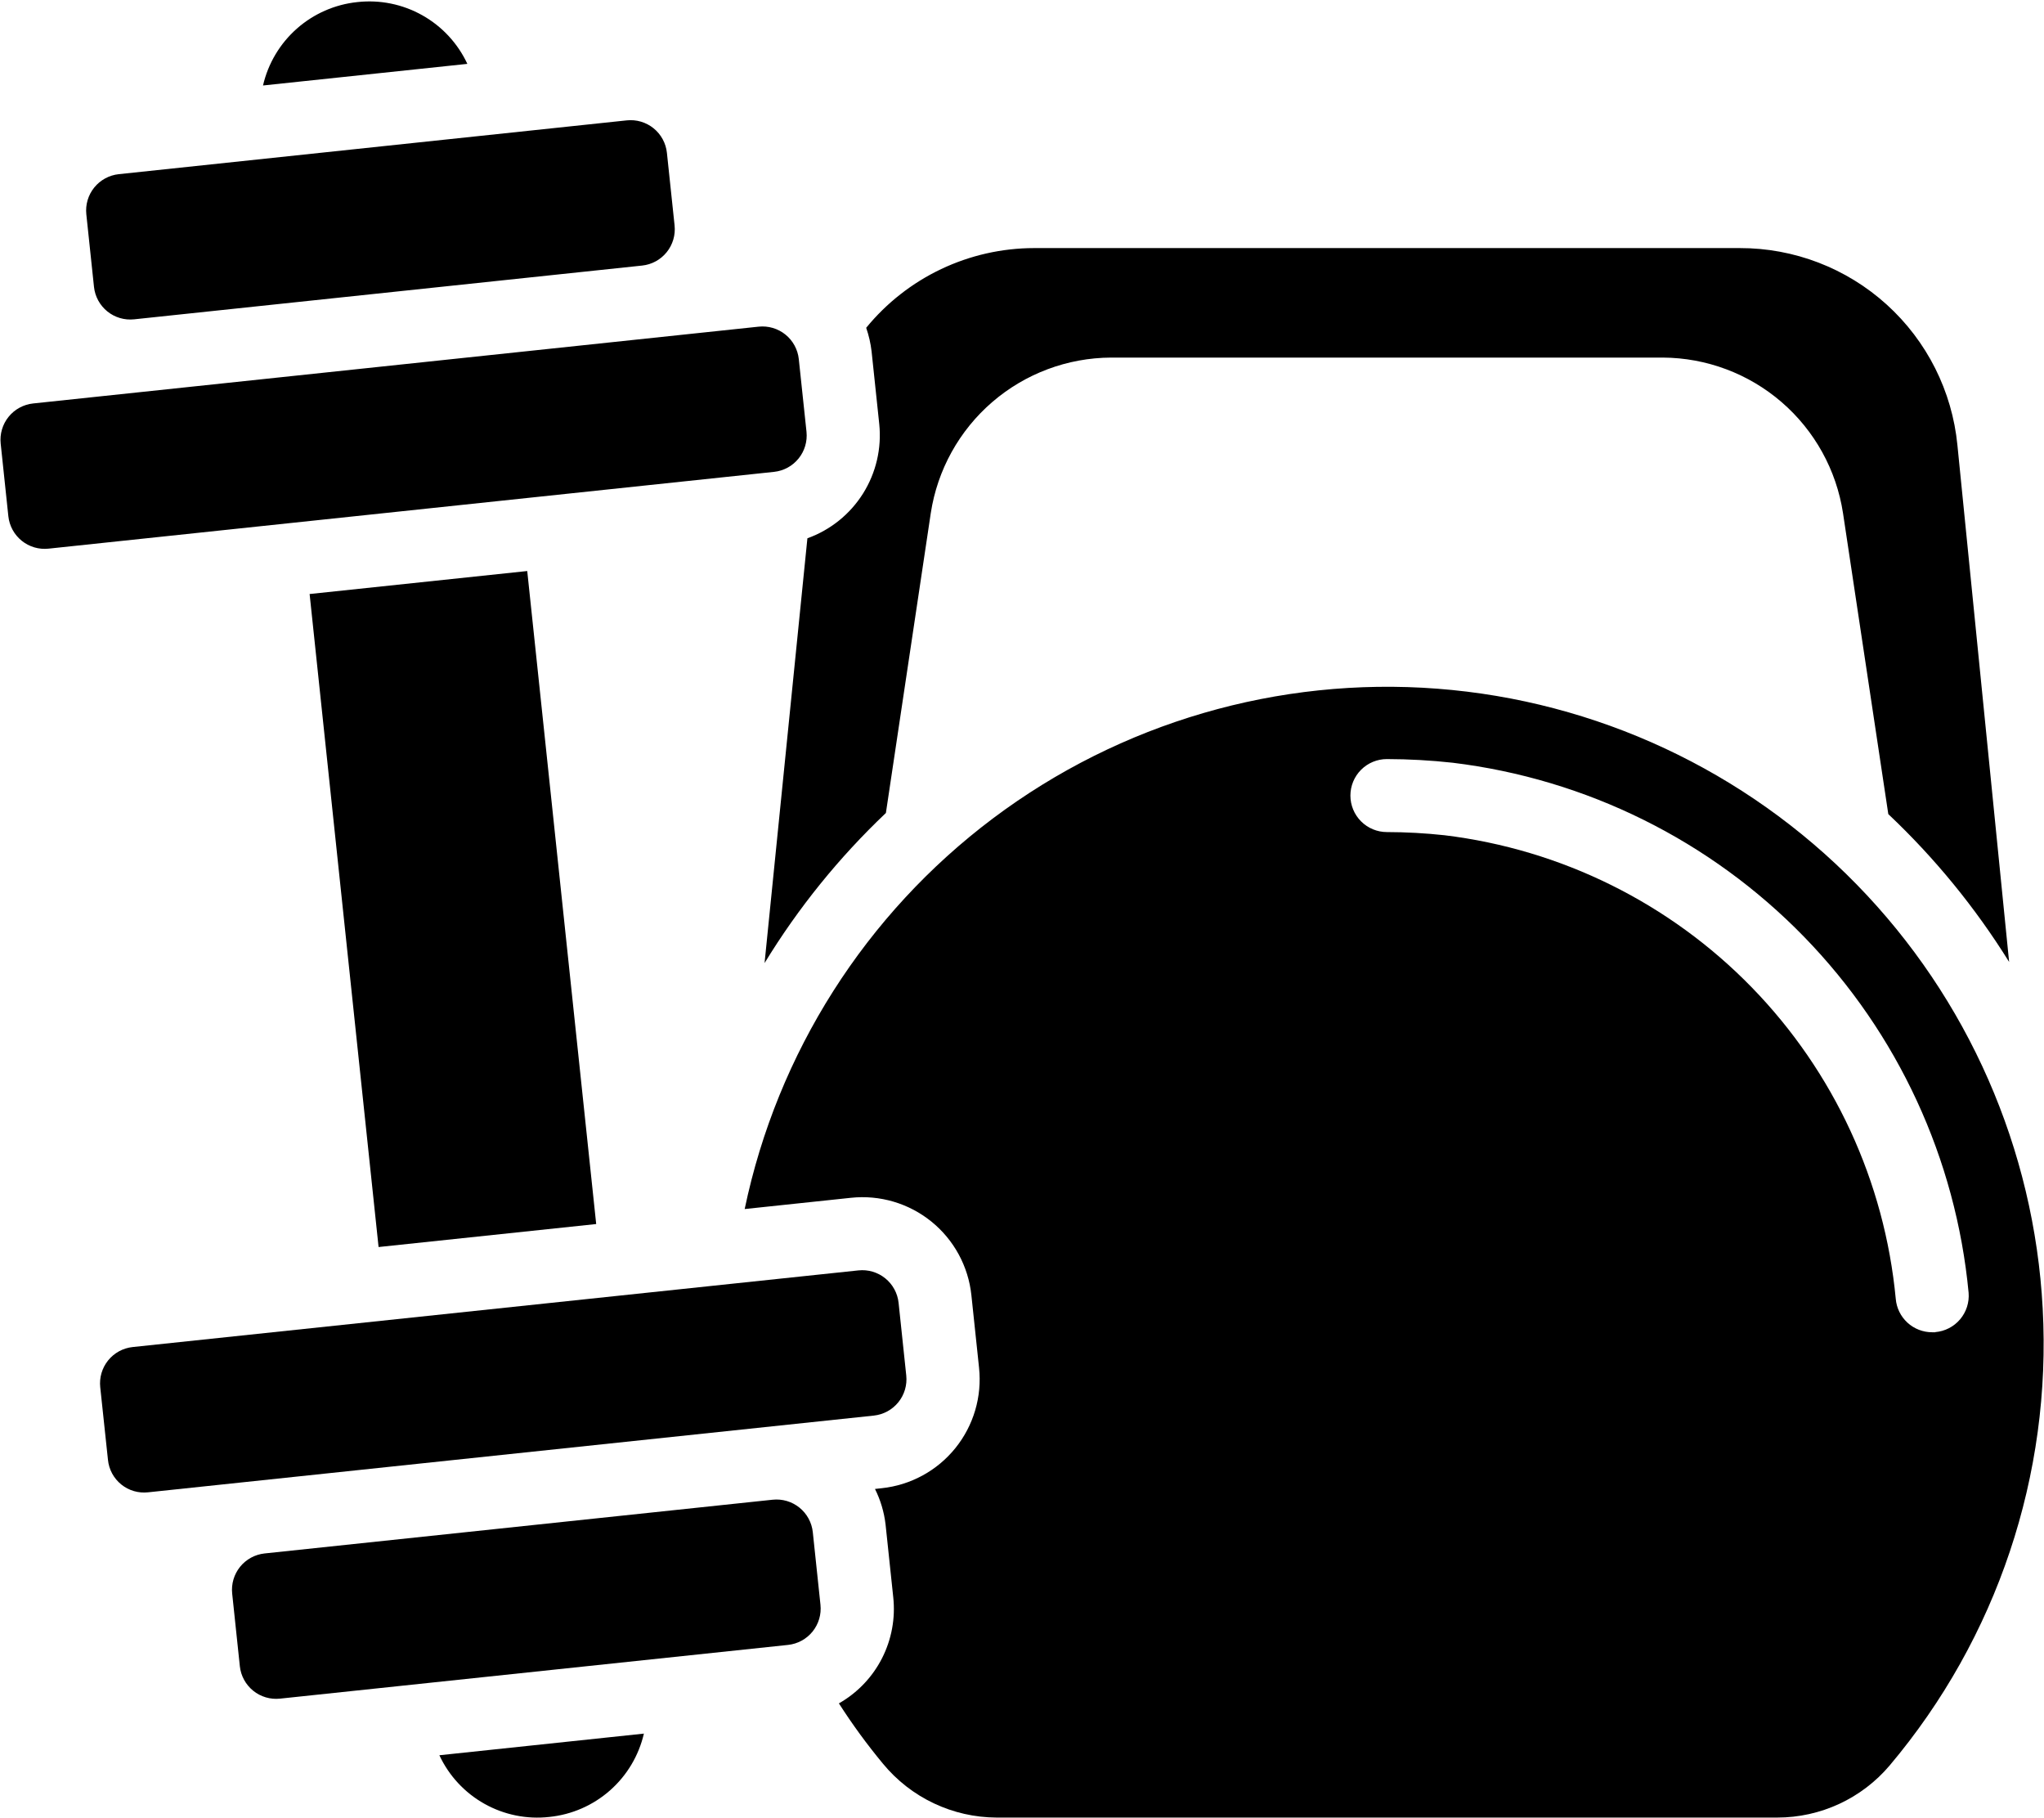
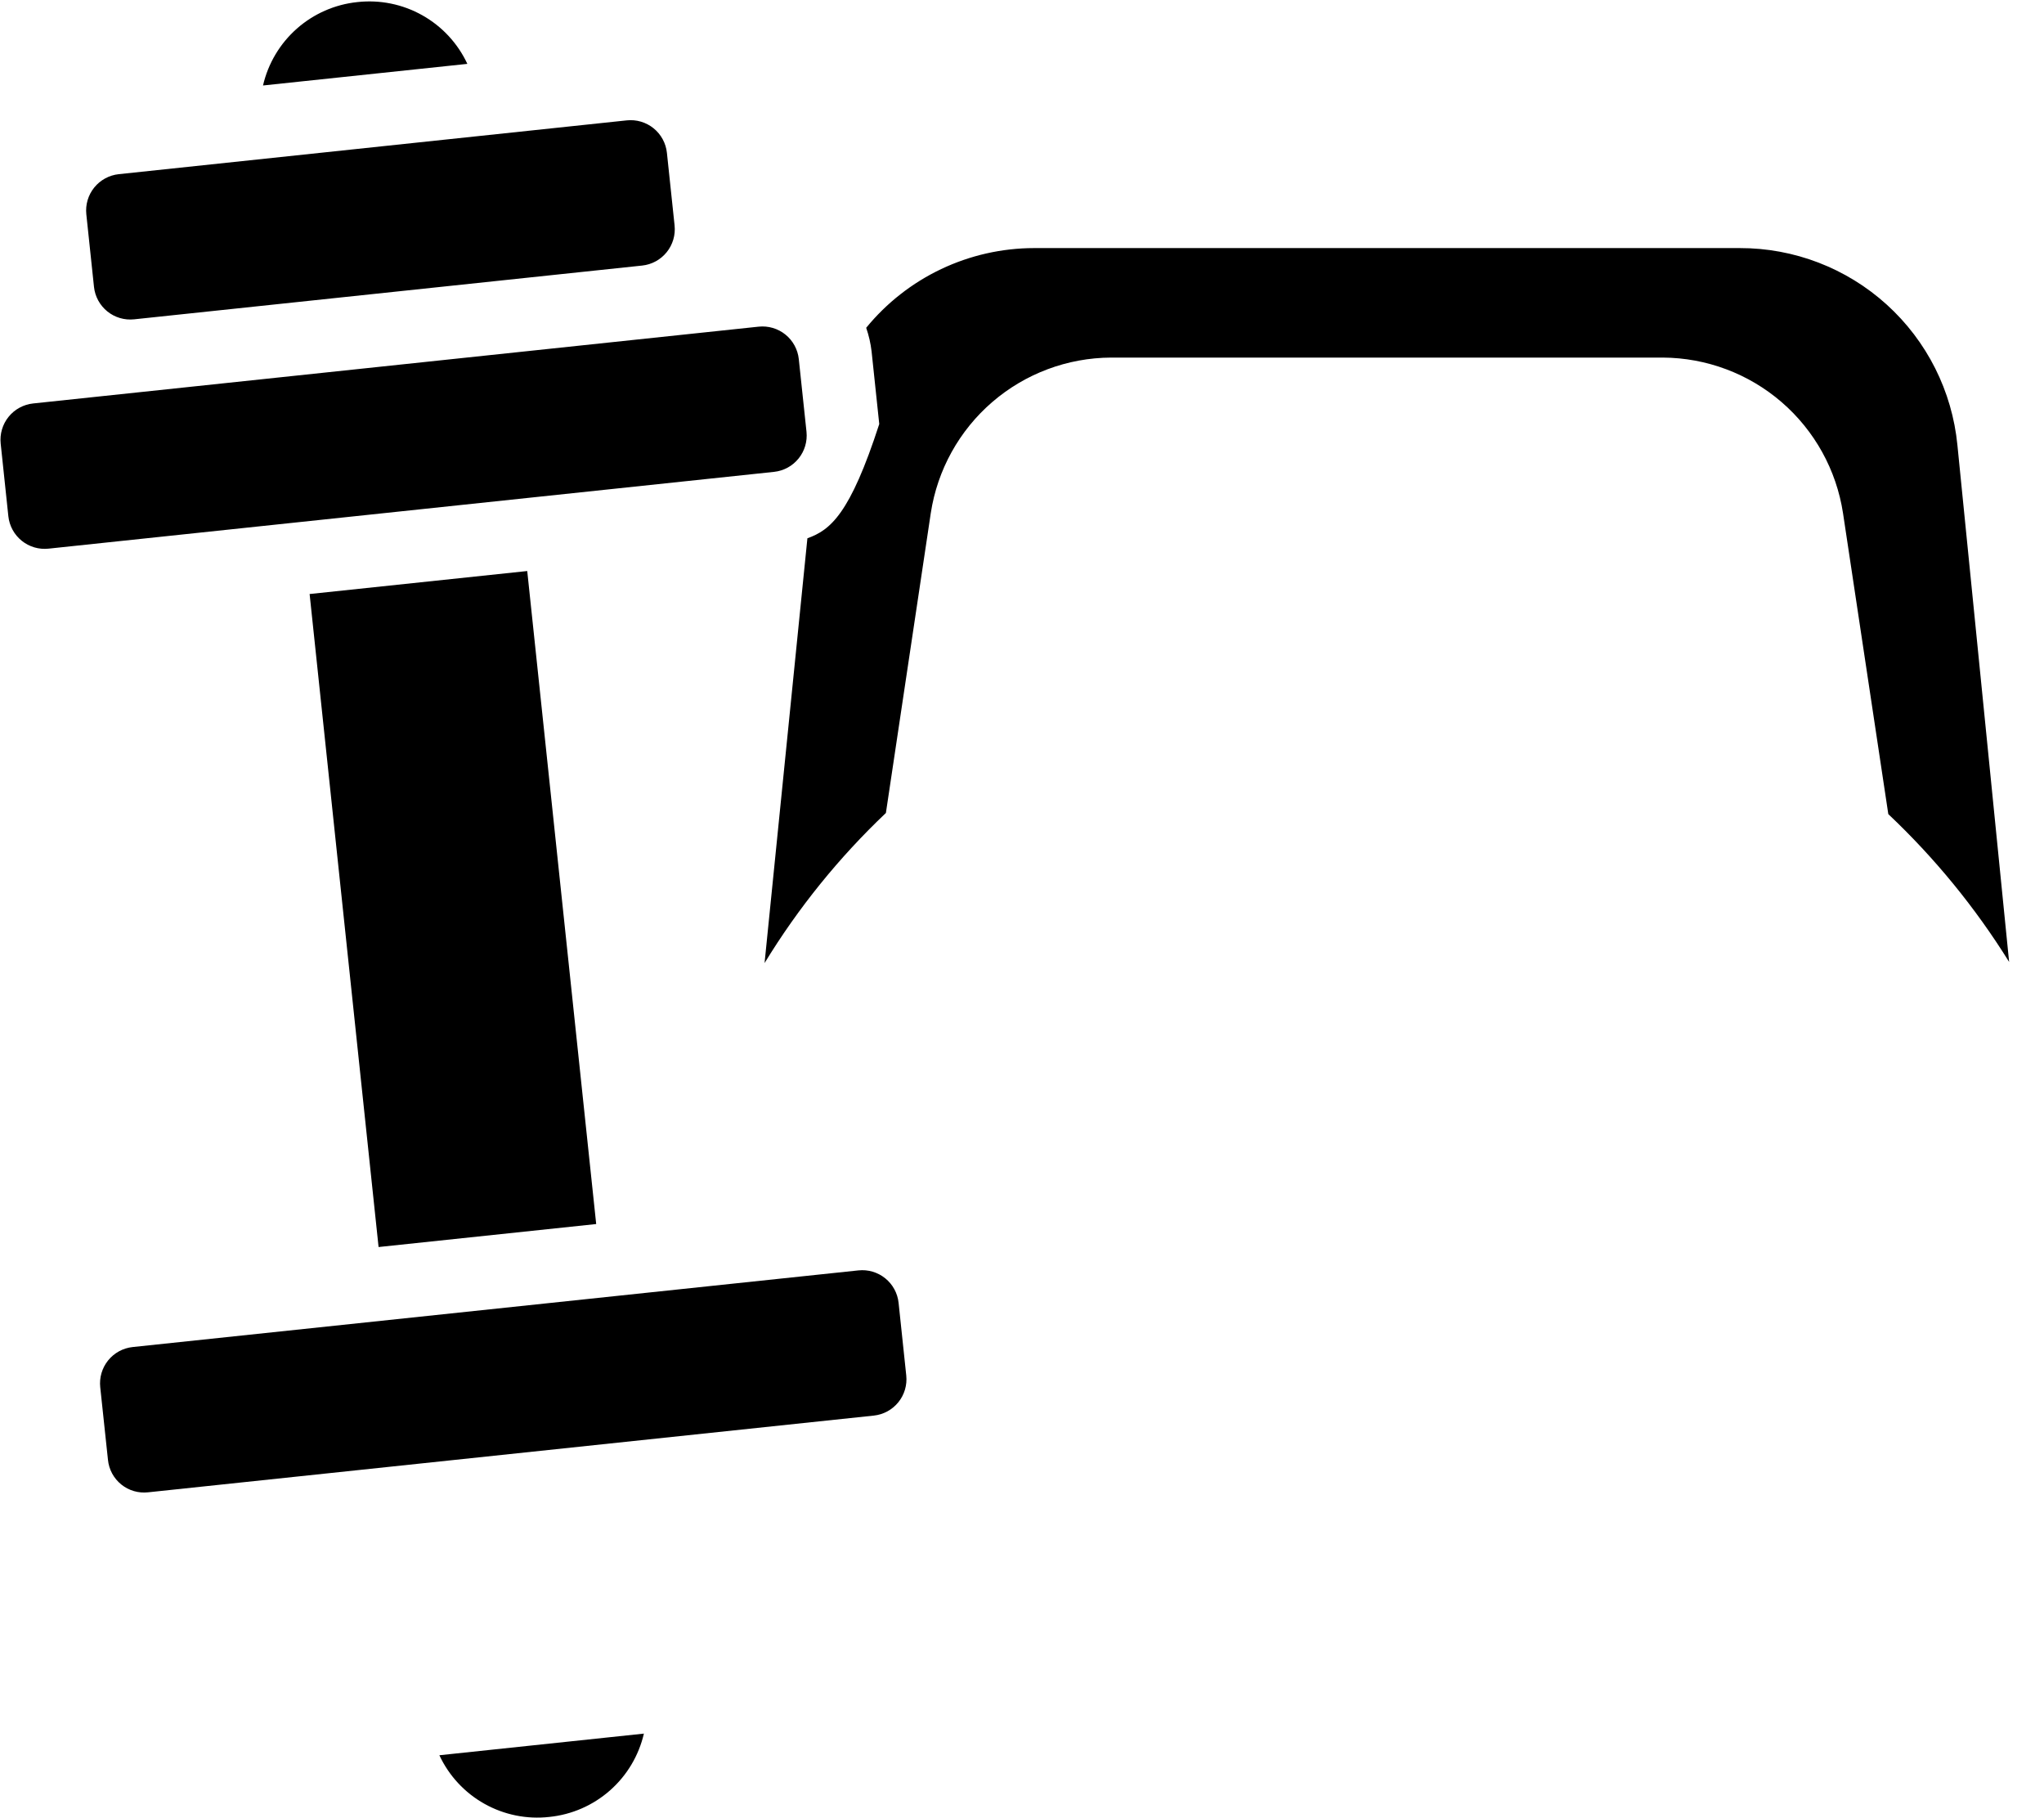
<svg xmlns="http://www.w3.org/2000/svg" width="478" height="425" viewBox="0 0 478 425" fill="none">
-   <path d="M72.404 138.879L123.296 133.503L139.424 286.173L88.532 291.549L72.404 138.879ZM181.016 110.318C182.13 110.2 183.211 109.863 184.195 109.328C185.18 108.792 186.049 108.067 186.753 107.196C187.458 106.324 187.984 105.322 188.301 104.247C188.618 103.173 188.72 102.046 188.602 100.931L186.802 83.958C186.683 82.844 186.347 81.764 185.811 80.779C185.276 79.795 184.551 78.925 183.68 78.221C182.808 77.517 181.806 76.991 180.731 76.674C179.656 76.356 178.529 76.254 177.415 76.372L7.747 94.326C6.632 94.445 5.552 94.781 4.567 95.317C3.583 95.852 2.714 96.577 2.009 97.448C1.305 98.32 0.779 99.322 0.462 100.397C0.145 101.472 0.042 102.599 0.16 103.713L1.952 120.686C2.071 121.8 2.407 122.881 2.943 123.865C3.478 124.849 4.203 125.719 5.074 126.423C5.946 127.128 6.948 127.653 8.023 127.971C9.098 128.288 10.225 128.39 11.339 128.272L181.016 110.318ZM83.591 0.485C78.336 1.026 73.382 3.197 69.422 6.693C65.462 10.19 62.694 14.837 61.507 19.984L109.293 14.932C107.058 10.139 103.377 6.166 98.766 3.575C94.155 0.983 88.848 -0.097 83.591 0.485ZM31.358 74.657L150.168 62.087C151.282 61.969 152.363 61.633 153.347 61.097C154.332 60.561 155.201 59.837 155.905 58.965C156.61 58.094 157.136 57.092 157.453 56.017C157.77 54.942 157.872 53.815 157.754 52.701L155.962 35.736C155.845 34.621 155.509 33.54 154.974 32.555C154.439 31.569 153.715 30.699 152.843 29.994C151.971 29.288 150.969 28.762 149.893 28.444C148.818 28.126 147.691 28.024 146.575 28.142L27.774 40.72C26.66 40.838 25.58 41.175 24.595 41.71C23.611 42.246 22.741 42.97 22.037 43.842C21.333 44.714 20.807 45.715 20.489 46.79C20.172 47.865 20.07 48.992 20.188 50.107L21.98 67.079C22.221 69.327 23.344 71.387 25.102 72.808C26.86 74.229 29.11 74.894 31.358 74.657ZM207.171 190.07L217.667 119.969C219.211 109.88 224.306 100.674 232.033 94.007C239.761 87.339 249.615 83.649 259.821 83.6H388.845C399.054 83.65 408.91 87.342 416.638 94.013C424.366 100.684 429.459 109.894 431 119.986L441.59 190.335C452.457 200.59 461.954 212.206 469.844 224.895L457.752 104.08C456.519 91.444 450.62 79.722 441.208 71.201C431.796 62.681 419.546 57.974 406.851 58H241.816C234.302 58.011 226.884 59.688 220.096 62.91C213.309 66.133 207.32 70.821 202.563 76.637C203.183 78.429 203.606 80.283 203.826 82.166L205.618 99.139C206.203 104.828 204.866 110.549 201.821 115.39C198.776 120.231 194.197 123.913 188.815 125.849L178.797 225.159C186.667 212.264 196.207 200.465 207.171 190.07ZM128.459 424.788C133.717 424.254 138.677 422.088 142.643 418.595C146.609 415.102 149.383 410.455 150.578 405.307L102.748 410.367C104.985 415.159 108.67 419.129 113.283 421.716C117.895 424.303 123.203 425.378 128.459 424.788ZM204.346 330.956C205.461 330.838 206.541 330.501 207.525 329.965C208.51 329.43 209.379 328.705 210.083 327.834C210.788 326.962 211.314 325.96 211.631 324.885C211.948 323.81 212.051 322.684 211.932 321.569L210.14 304.596C210.022 303.482 209.686 302.401 209.15 301.417C208.614 300.433 207.89 299.563 207.018 298.859C206.147 298.155 205.145 297.629 204.07 297.311C202.995 296.994 201.868 296.892 200.754 297.01L31.026 314.93C29.911 315.048 28.831 315.385 27.846 315.92C26.862 316.456 25.993 317.18 25.288 318.052C24.584 318.924 24.058 319.926 23.741 321.001C23.424 322.075 23.321 323.202 23.439 324.317L25.248 341.307C25.36 342.424 25.692 343.508 26.226 344.495C26.759 345.483 27.484 346.355 28.357 347.061C29.23 347.766 30.235 348.292 31.312 348.606C32.39 348.921 33.52 349.018 34.635 348.893L204.346 330.956Z" fill="currentcolor" />
-   <path d="M477.694 305.902C475.711 268.68 460.251 233.451 434.201 206.79C408.15 180.129 373.289 163.858 336.122 161.013C298.956 158.168 262.024 168.943 232.219 191.329C202.414 213.714 181.773 246.179 174.147 282.666L199.004 280.037C202.348 279.682 205.73 279.99 208.955 280.942C212.18 281.894 215.186 283.473 217.801 285.587C220.416 287.701 222.589 290.31 224.196 293.264C225.802 296.218 226.811 299.46 227.164 302.804L228.956 319.777C229.311 323.121 229.004 326.502 228.052 329.727C227.099 332.953 225.521 335.959 223.407 338.574C221.293 341.189 218.684 343.362 215.73 344.968C212.775 346.575 209.534 347.584 206.189 347.937L204.619 348.108C205.921 350.713 206.758 353.526 207.094 356.419L208.886 373.383C209.427 378.315 208.511 383.297 206.253 387.714C203.995 392.131 200.494 395.791 196.18 398.241C199.327 403.152 202.772 407.866 206.497 412.355C209.725 416.27 213.775 419.426 218.36 421.6C222.945 423.774 227.953 424.912 233.027 424.933H415.64C420.64 424.933 425.579 423.843 430.115 421.74C434.651 419.637 438.675 416.572 441.906 412.756C467.009 382.996 479.809 344.778 477.694 305.902ZM452.581 311.474H451.864C449.718 311.482 447.649 310.68 446.067 309.23C444.486 307.78 443.509 305.787 443.331 303.649C440.745 276.258 428.871 250.575 409.678 230.862C390.485 211.149 365.128 198.592 337.816 195.276C333.338 194.789 328.838 194.541 324.333 194.533C322.07 194.533 319.9 193.634 318.299 192.034C316.699 190.434 315.8 188.263 315.8 186C315.8 183.737 316.699 181.566 318.299 179.966C319.9 178.366 322.07 177.467 324.333 177.467C329.465 177.476 334.592 177.761 339.693 178.32C370.931 182.109 399.933 196.467 421.885 219.012C443.836 241.556 457.417 270.931 460.372 302.258C460.551 304.508 459.832 306.737 458.372 308.458C456.912 310.178 454.83 311.251 452.581 311.44V311.474Z" fill="currentcolor" />
-   <path d="M180.692 350.625L61.882 363.186C60.768 363.304 59.687 363.641 58.703 364.176C57.718 364.712 56.849 365.436 56.145 366.308C55.44 367.18 54.914 368.182 54.597 369.257C54.28 370.331 54.178 371.458 54.296 372.573L56.088 389.554C56.329 391.803 57.453 393.865 59.213 395.286C60.973 396.707 63.225 397.371 65.475 397.132L184.284 384.571C185.399 384.453 186.479 384.116 187.463 383.58C188.448 383.045 189.317 382.32 190.022 381.449C190.726 380.577 191.252 379.575 191.569 378.5C191.886 377.425 191.989 376.298 191.87 375.184L190.078 358.22C189.961 357.104 189.626 356.023 189.09 355.038C188.555 354.053 187.831 353.182 186.959 352.477C186.087 351.772 185.085 351.245 184.01 350.927C182.934 350.61 181.807 350.507 180.692 350.625Z" fill="currentcolor" />
+   <path d="M72.404 138.879L123.296 133.503L139.424 286.173L88.532 291.549L72.404 138.879ZM181.016 110.318C182.13 110.2 183.211 109.863 184.195 109.328C185.18 108.792 186.049 108.067 186.753 107.196C187.458 106.324 187.984 105.322 188.301 104.247C188.618 103.173 188.72 102.046 188.602 100.931L186.802 83.958C186.683 82.844 186.347 81.764 185.811 80.779C185.276 79.795 184.551 78.925 183.68 78.221C182.808 77.517 181.806 76.991 180.731 76.674C179.656 76.356 178.529 76.254 177.415 76.372L7.747 94.326C6.632 94.445 5.552 94.781 4.567 95.317C3.583 95.852 2.714 96.577 2.009 97.448C1.305 98.32 0.779 99.322 0.462 100.397C0.145 101.472 0.042 102.599 0.16 103.713L1.952 120.686C2.071 121.8 2.407 122.881 2.943 123.865C3.478 124.849 4.203 125.719 5.074 126.423C5.946 127.128 6.948 127.653 8.023 127.971C9.098 128.288 10.225 128.39 11.339 128.272L181.016 110.318ZM83.591 0.485C78.336 1.026 73.382 3.197 69.422 6.693C65.462 10.19 62.694 14.837 61.507 19.984L109.293 14.932C107.058 10.139 103.377 6.166 98.766 3.575C94.155 0.983 88.848 -0.097 83.591 0.485ZM31.358 74.657L150.168 62.087C151.282 61.969 152.363 61.633 153.347 61.097C154.332 60.561 155.201 59.837 155.905 58.965C156.61 58.094 157.136 57.092 157.453 56.017C157.77 54.942 157.872 53.815 157.754 52.701L155.962 35.736C155.845 34.621 155.509 33.54 154.974 32.555C154.439 31.569 153.715 30.699 152.843 29.994C151.971 29.288 150.969 28.762 149.893 28.444C148.818 28.126 147.691 28.024 146.575 28.142L27.774 40.72C26.66 40.838 25.58 41.175 24.595 41.71C23.611 42.246 22.741 42.97 22.037 43.842C21.333 44.714 20.807 45.715 20.489 46.79C20.172 47.865 20.07 48.992 20.188 50.107L21.98 67.079C22.221 69.327 23.344 71.387 25.102 72.808C26.86 74.229 29.11 74.894 31.358 74.657ZM207.171 190.07L217.667 119.969C219.211 109.88 224.306 100.674 232.033 94.007C239.761 87.339 249.615 83.649 259.821 83.6H388.845C399.054 83.65 408.91 87.342 416.638 94.013C424.366 100.684 429.459 109.894 431 119.986L441.59 190.335C452.457 200.59 461.954 212.206 469.844 224.895L457.752 104.08C456.519 91.444 450.62 79.722 441.208 71.201C431.796 62.681 419.546 57.974 406.851 58H241.816C234.302 58.011 226.884 59.688 220.096 62.91C213.309 66.133 207.32 70.821 202.563 76.637C203.183 78.429 203.606 80.283 203.826 82.166L205.618 99.139C198.776 120.231 194.197 123.913 188.815 125.849L178.797 225.159C186.667 212.264 196.207 200.465 207.171 190.07ZM128.459 424.788C133.717 424.254 138.677 422.088 142.643 418.595C146.609 415.102 149.383 410.455 150.578 405.307L102.748 410.367C104.985 415.159 108.67 419.129 113.283 421.716C117.895 424.303 123.203 425.378 128.459 424.788ZM204.346 330.956C205.461 330.838 206.541 330.501 207.525 329.965C208.51 329.43 209.379 328.705 210.083 327.834C210.788 326.962 211.314 325.96 211.631 324.885C211.948 323.81 212.051 322.684 211.932 321.569L210.14 304.596C210.022 303.482 209.686 302.401 209.15 301.417C208.614 300.433 207.89 299.563 207.018 298.859C206.147 298.155 205.145 297.629 204.07 297.311C202.995 296.994 201.868 296.892 200.754 297.01L31.026 314.93C29.911 315.048 28.831 315.385 27.846 315.92C26.862 316.456 25.993 317.18 25.288 318.052C24.584 318.924 24.058 319.926 23.741 321.001C23.424 322.075 23.321 323.202 23.439 324.317L25.248 341.307C25.36 342.424 25.692 343.508 26.226 344.495C26.759 345.483 27.484 346.355 28.357 347.061C29.23 347.766 30.235 348.292 31.312 348.606C32.39 348.921 33.52 349.018 34.635 348.893L204.346 330.956Z" fill="currentcolor" />
</svg>